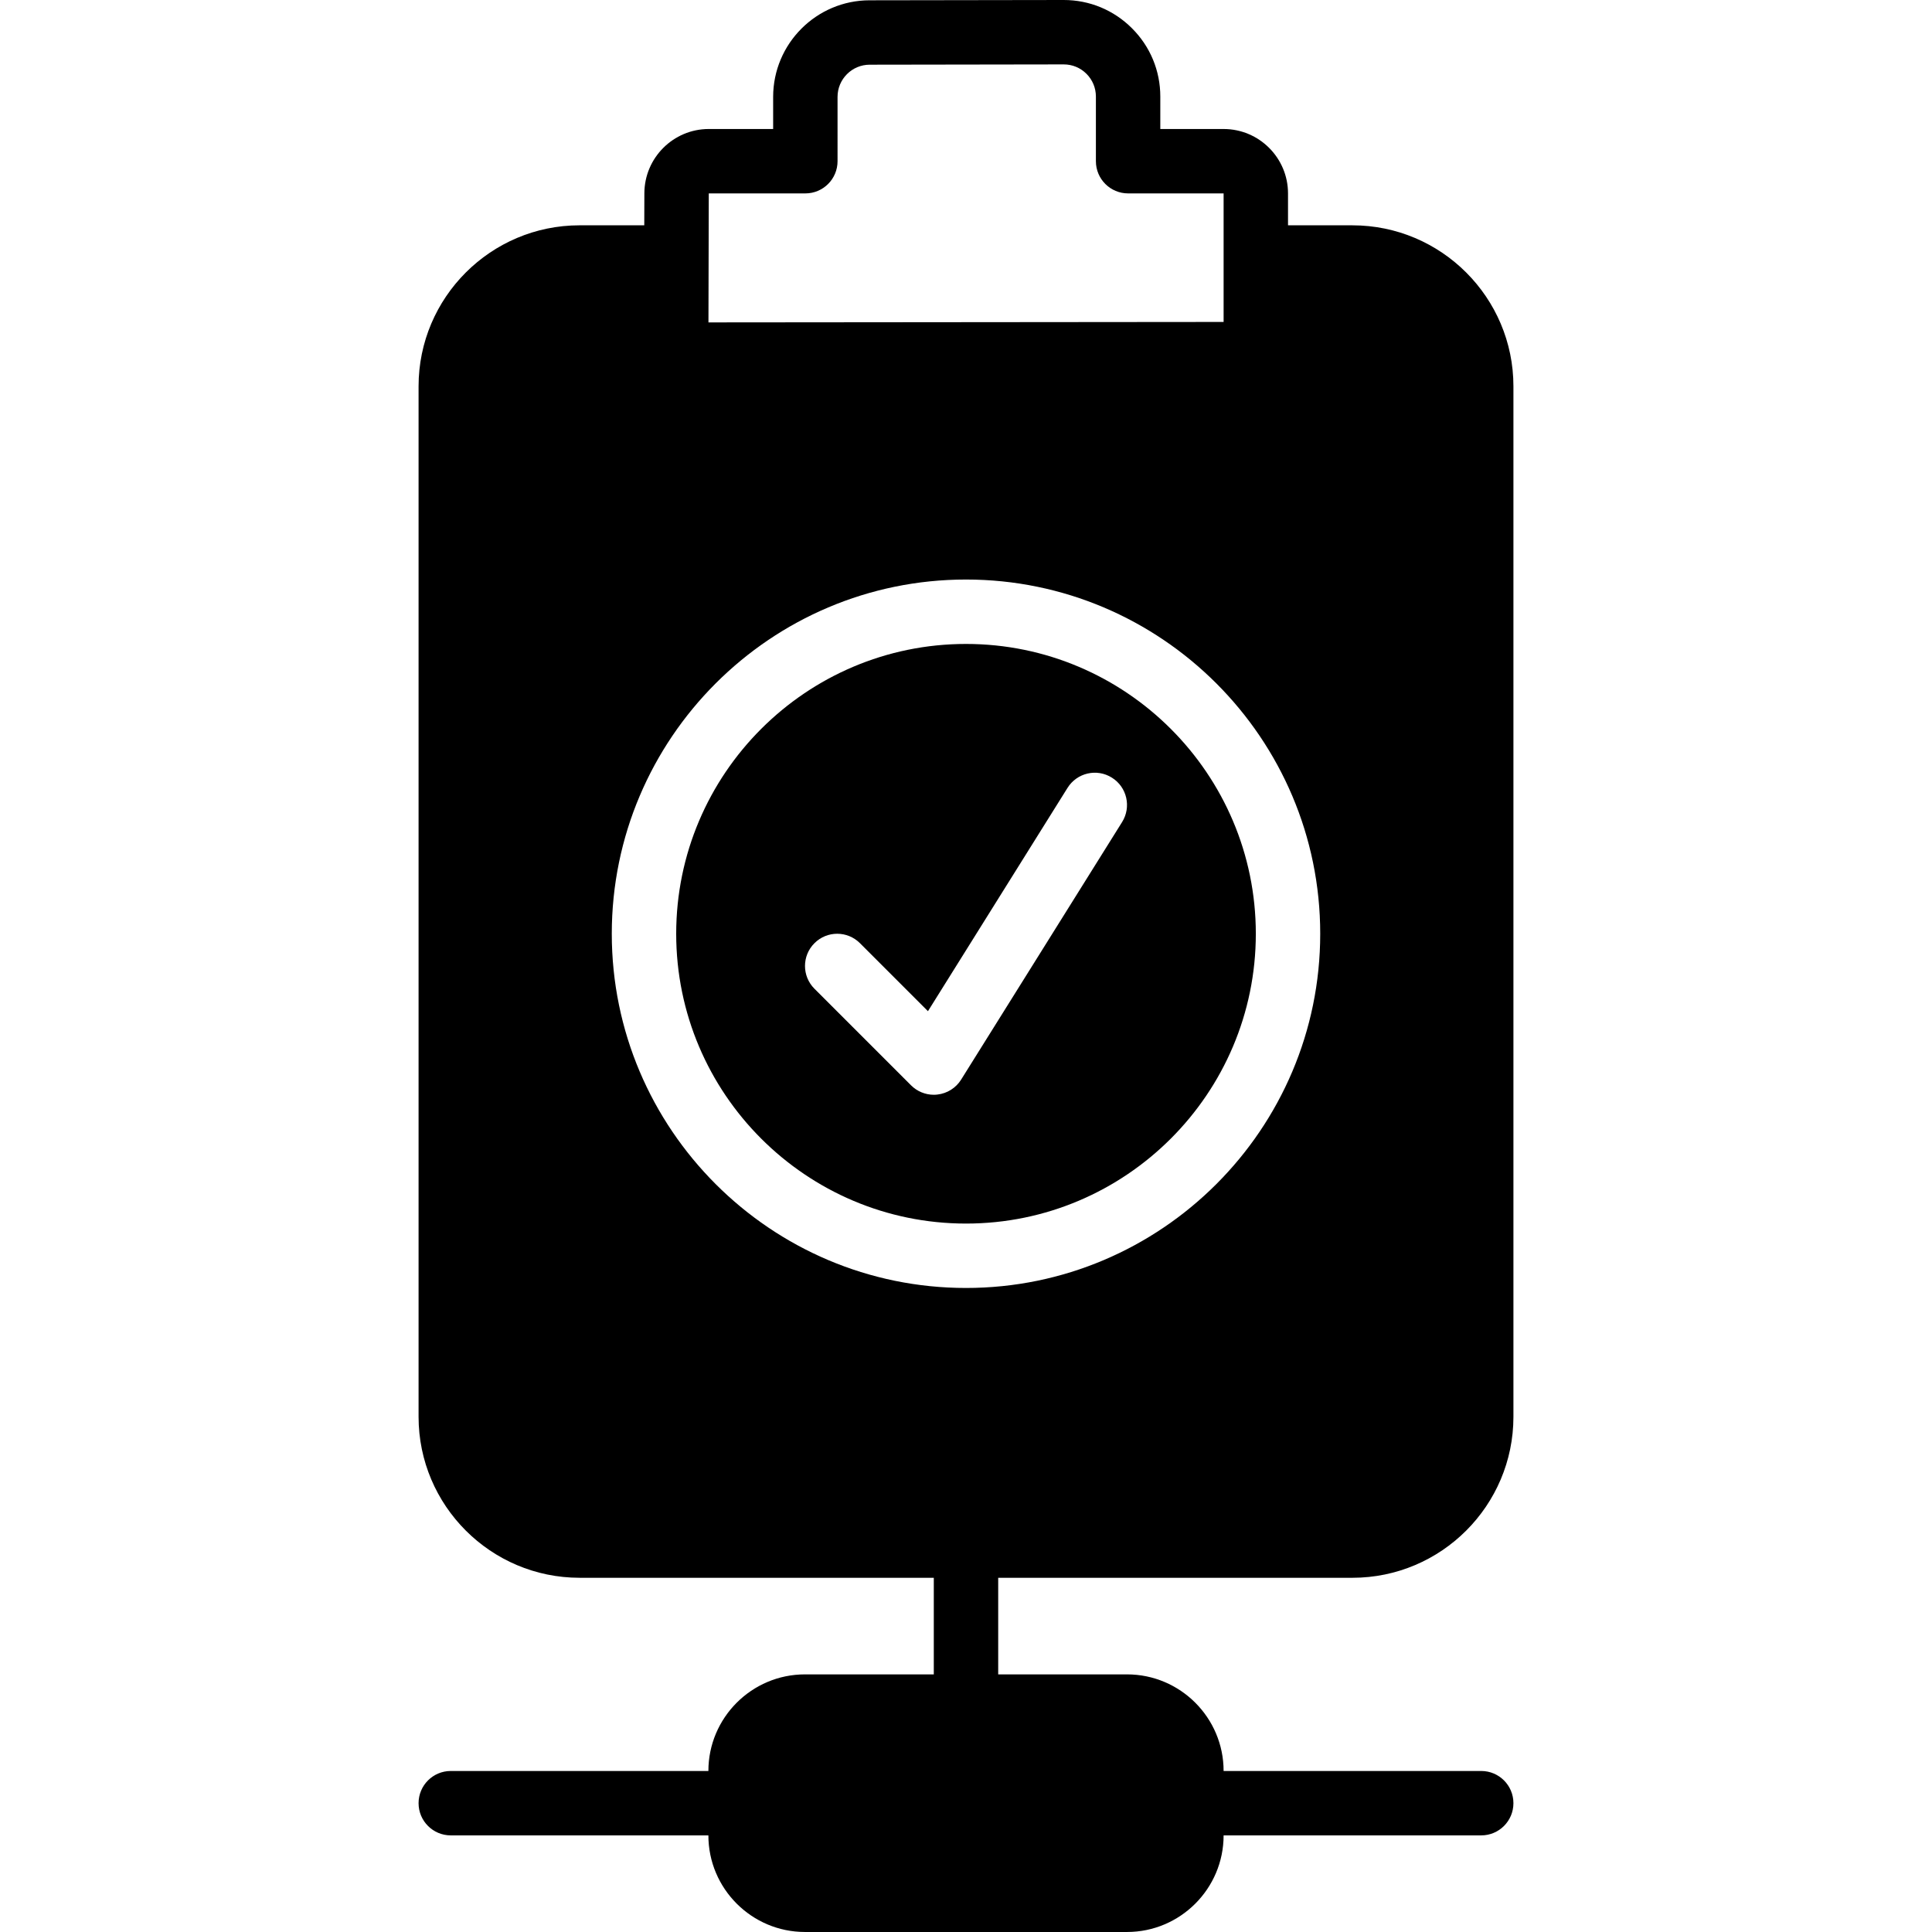
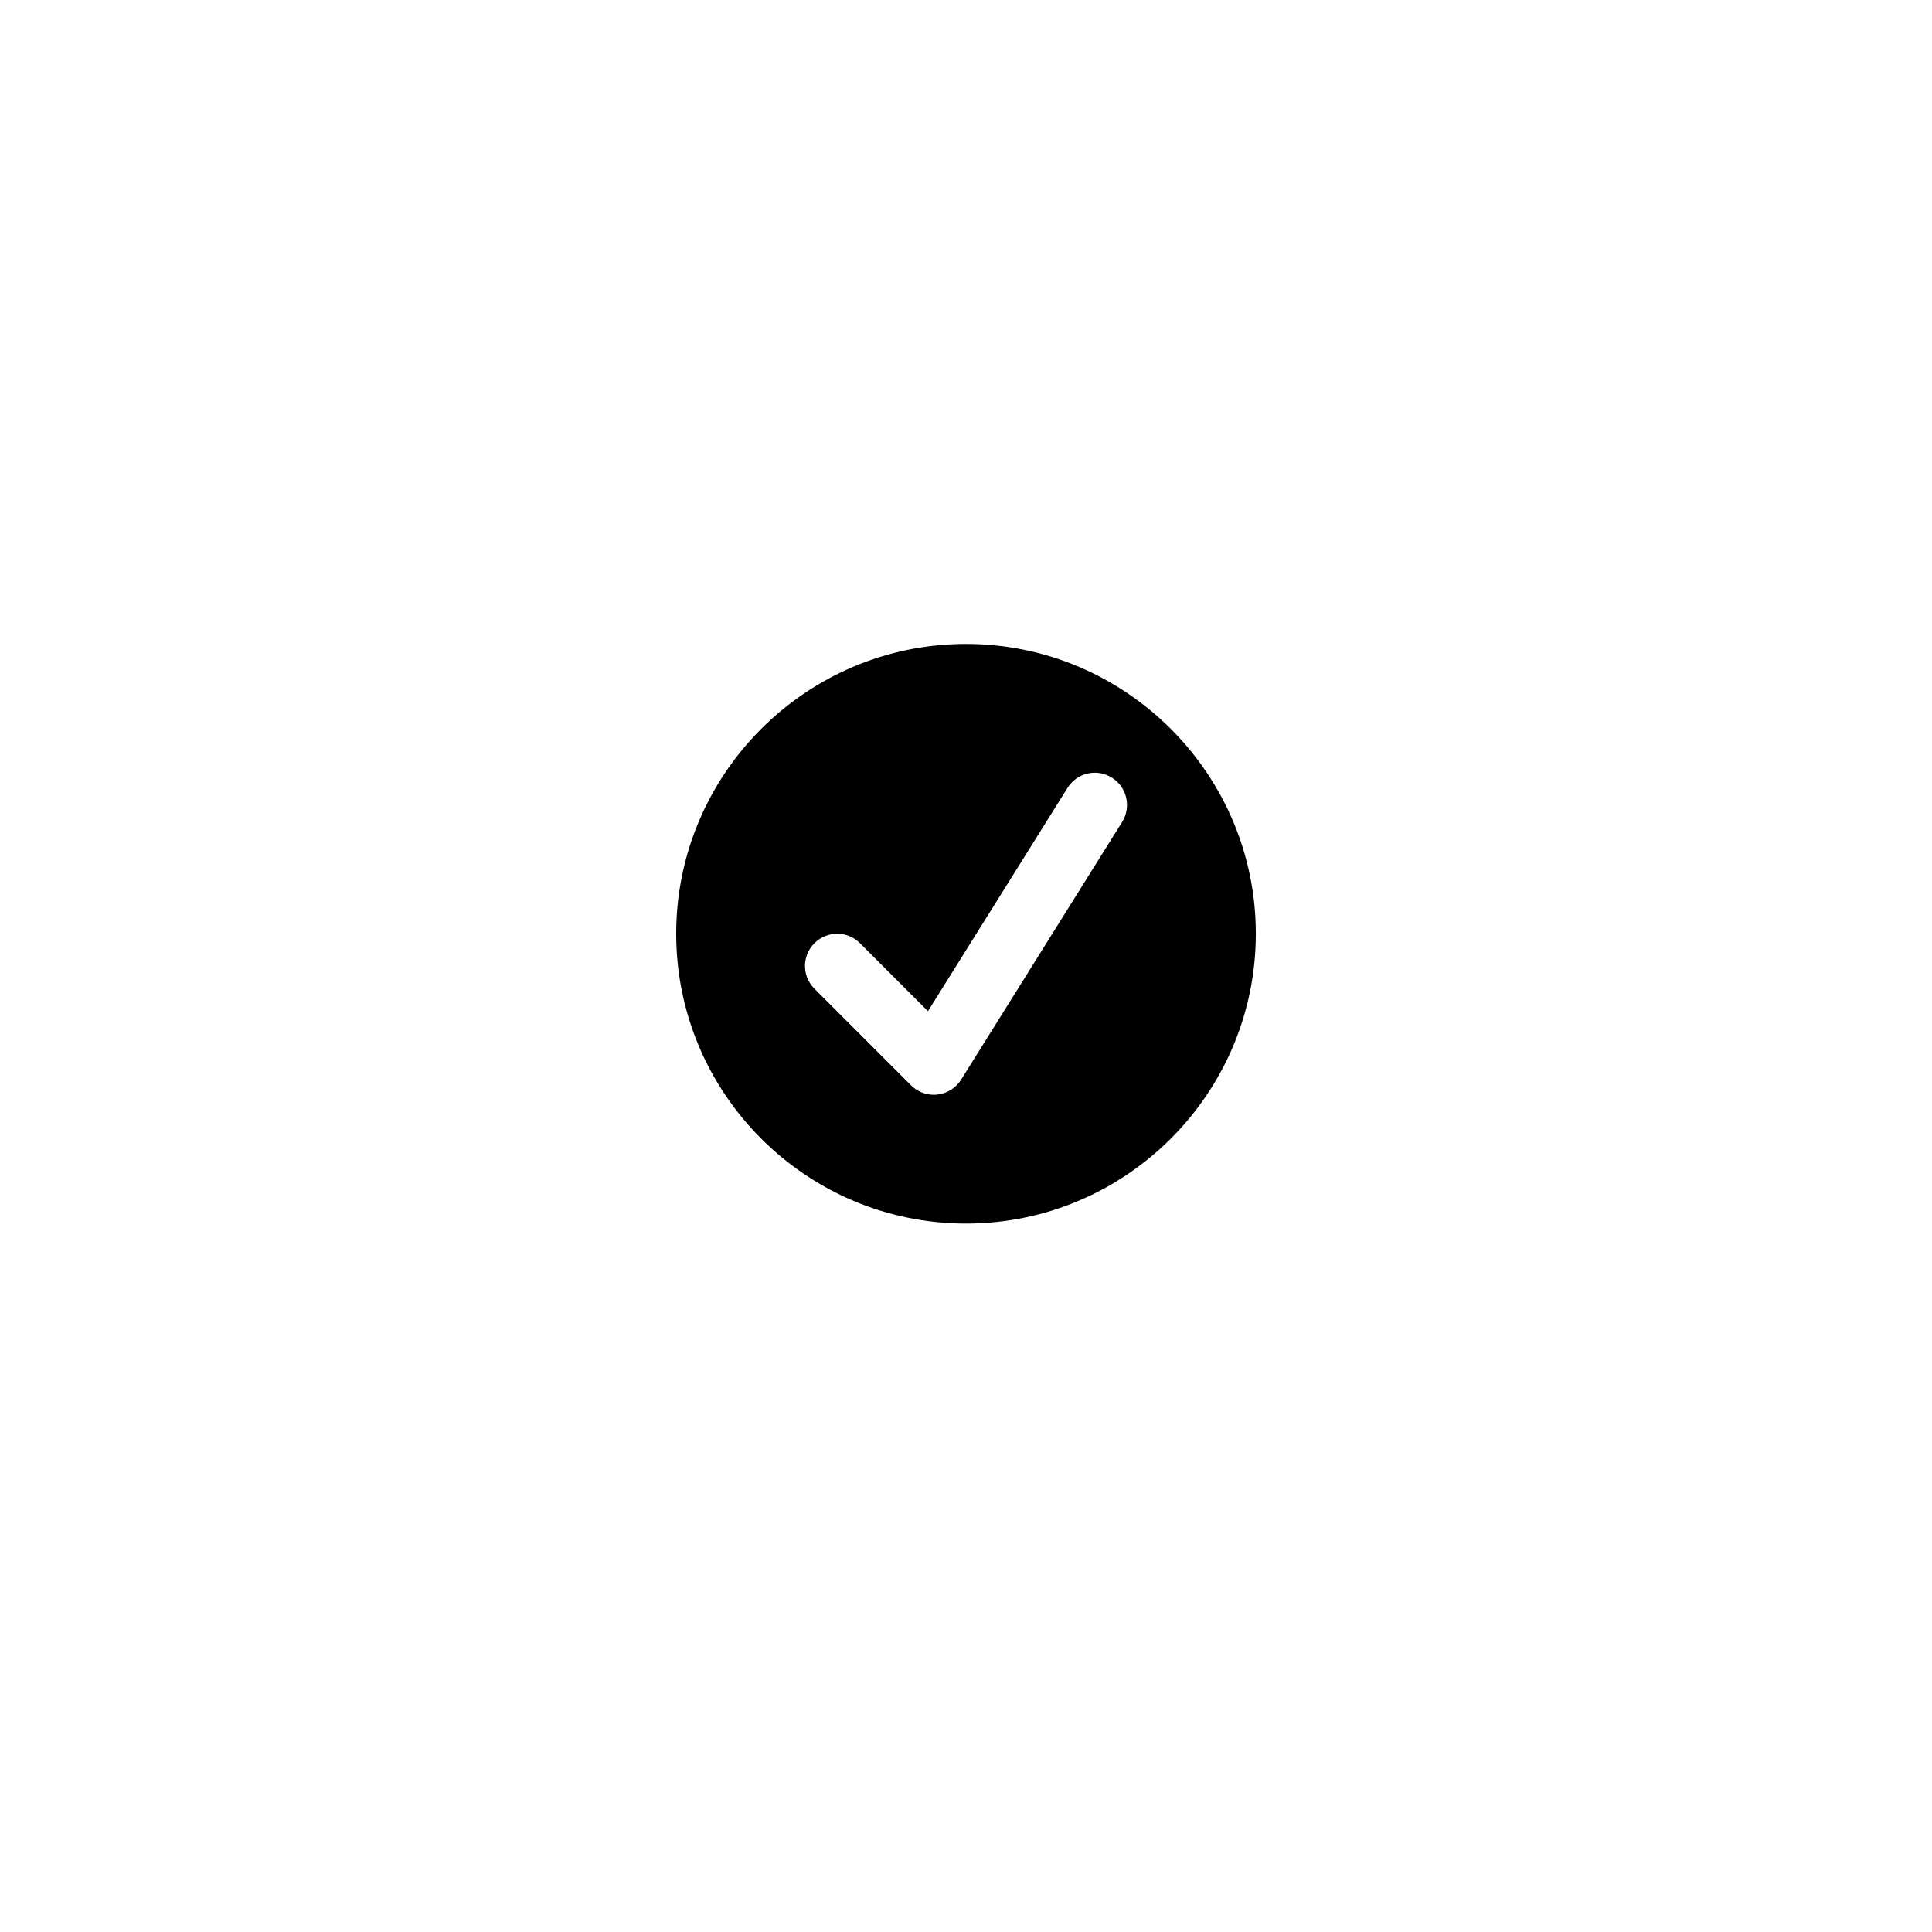
<svg xmlns="http://www.w3.org/2000/svg" fill="#000000" height="800px" width="800px" version="1.1" id="Layer_1" viewBox="0 0 503.581 503.581" xml:space="preserve">
  <g>
    <g>
      <g>
-         <path d="M352.512,411.254c23.141,0,41.967-18.827,41.967-41.967v-268.59c0-23.141-18.827-41.967-41.967-41.967h-16.787v-8.318     c0-9.258-7.529-16.787-16.787-16.787h-16.501V25.18c0-6.74-2.627-13.069-7.395-17.819C290.291,2.61,283.98,0,277.265,0h-0.042     l-50.554,0.076c-13.866,0.008-25.147,11.306-25.147,25.18v8.368h-16.779c-9.233,0-16.762,7.512-16.787,16.753l-0.025,8.351     h-16.862c-23.141,0-41.967,18.826-41.967,41.967v268.59c0,23.141,18.826,41.967,41.967,41.967h92.328v25.18h-33.574     c-13.883,0-25.18,11.298-25.18,25.18h-67.148c-4.633,0-8.393,3.752-8.393,8.393c0,4.642,3.76,8.393,8.393,8.393h67.148     c0,13.883,11.298,25.18,25.18,25.18h83.934c13.883,0,25.18-11.298,25.18-25.18h67.148c4.633,0,8.393-3.752,8.393-8.393     c0-4.642-3.76-8.393-8.393-8.393h-67.148c0-13.883-11.298-25.18-25.18-25.18h-33.574v-25.18H352.512z M184.744,50.411h25.172     c4.633,0,8.393-3.752,8.393-8.393V25.256c0-4.625,3.76-8.393,8.385-8.393l50.554-0.076h0.017c2.233,0,4.339,0.865,5.926,2.451     s2.459,3.693,2.459,5.943v16.837c0,4.642,3.76,8.393,8.393,8.393h24.895v16.711v16.795L184.66,84.035L184.744,50.411z      M251.791,335.712c-50.906,0-92.328-41.422-92.328-92.328c0-50.906,41.422-92.328,92.328-92.328s92.328,41.422,92.328,92.328     C344.119,294.291,302.697,335.712,251.791,335.712z" />
        <path d="M251.793,167.845c-41.657,0-75.541,33.884-75.541,75.541s33.884,75.541,75.541,75.541     c41.648,0,75.541-33.884,75.541-75.541S293.441,167.845,251.793,167.845z M292.485,214.261l-41.967,67.148     c-1.36,2.166-3.626,3.601-6.169,3.886c-0.319,0.042-0.638,0.059-0.948,0.059c-2.216,0-4.356-0.881-5.934-2.459l-25.18-25.18     c-3.282-3.282-3.282-8.595,0-11.868c3.273-3.282,8.586-3.282,11.868,0l17.719,17.719l36.377-58.2     c2.459-3.937,7.63-5.145,11.566-2.669C293.744,205.146,294.936,210.325,292.485,214.261z" />
      </g>
    </g>
  </g>
</svg>